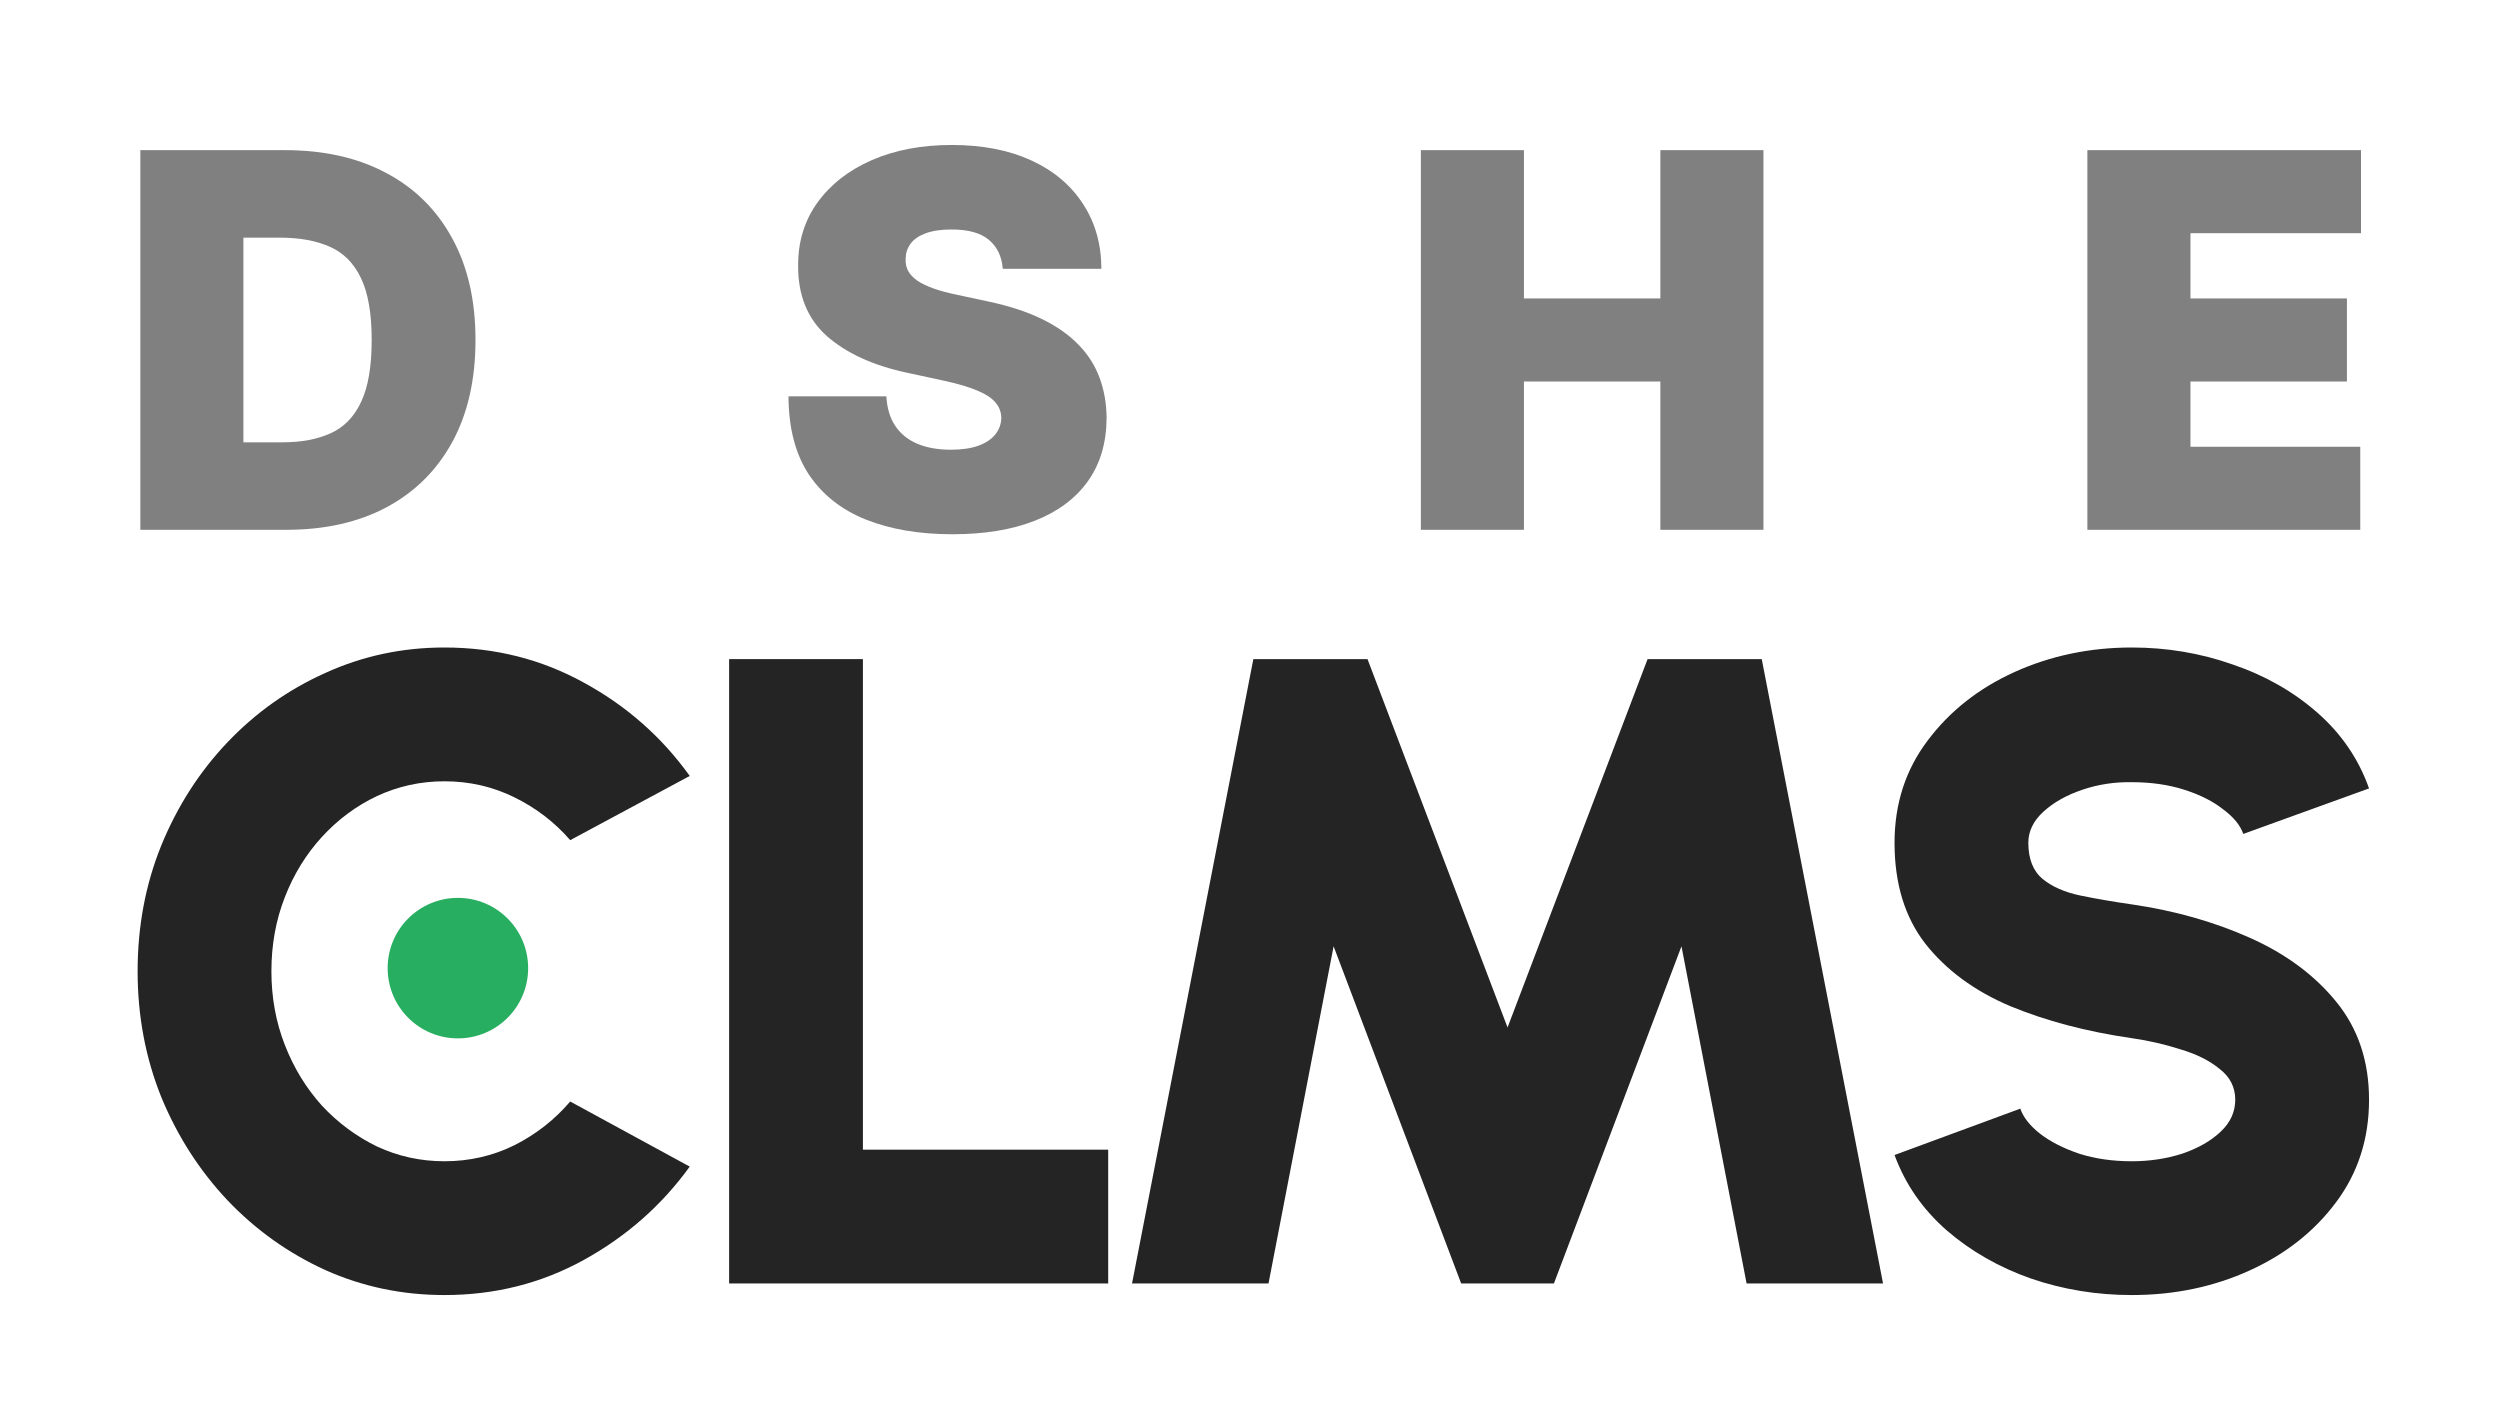
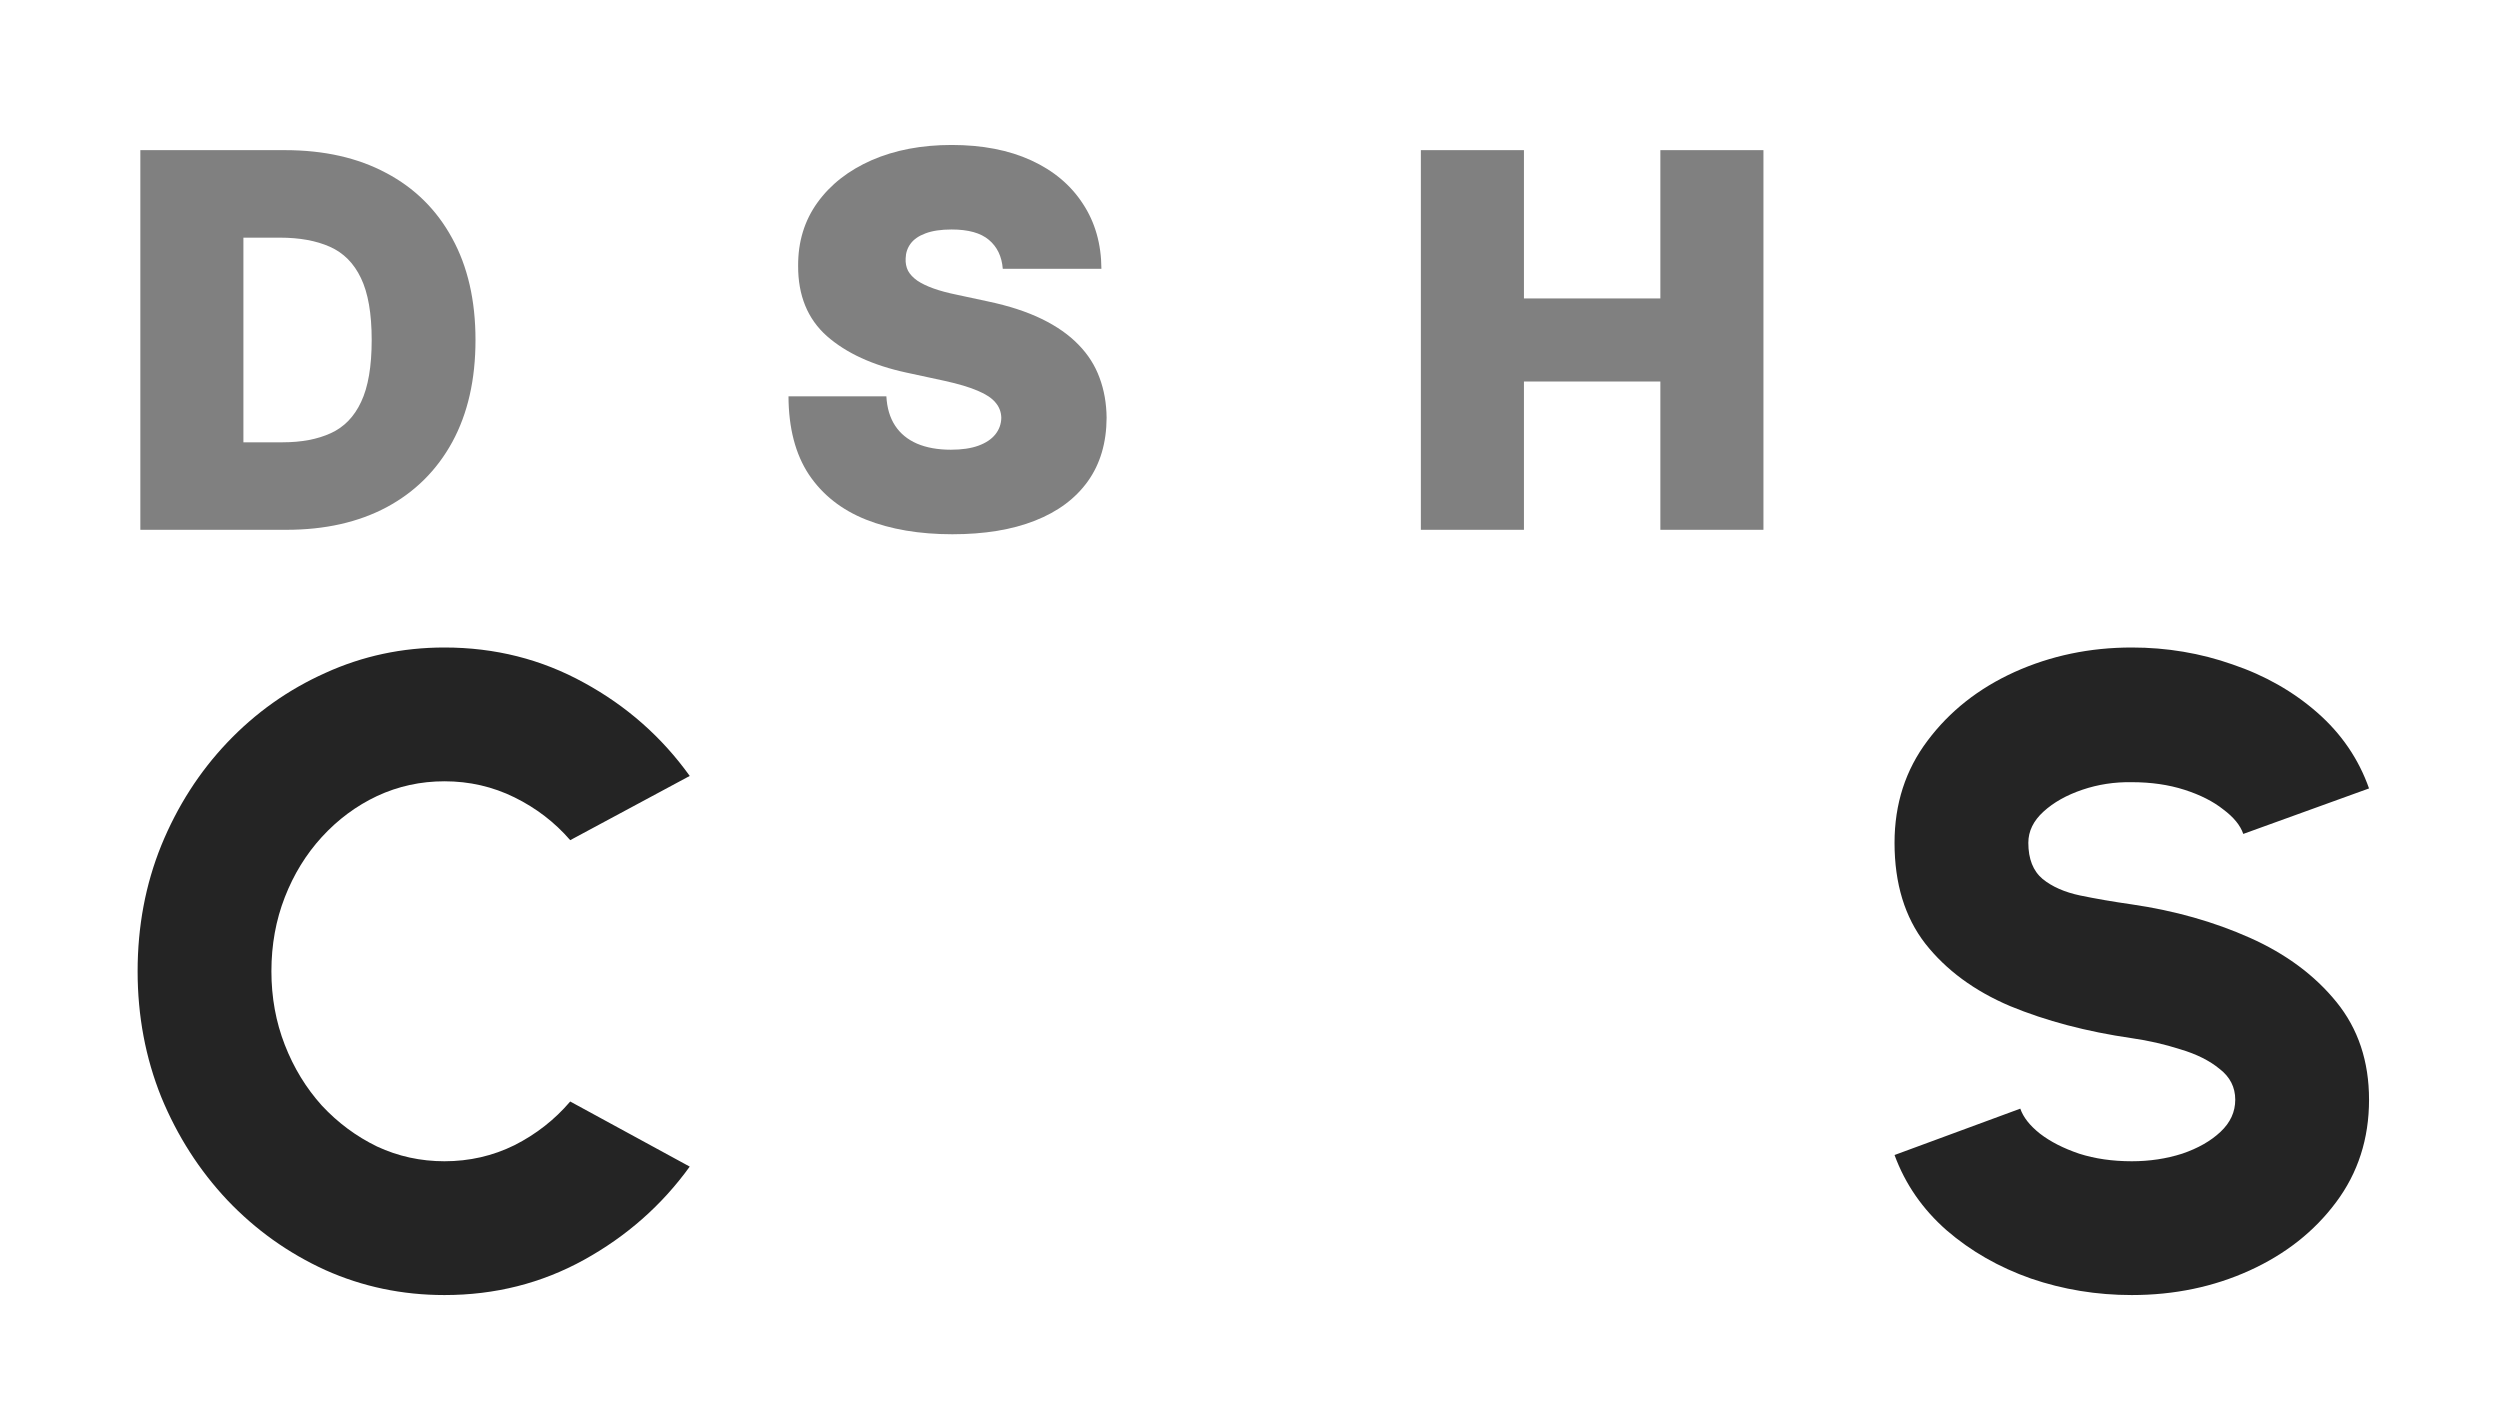
<svg xmlns="http://www.w3.org/2000/svg" width="151" height="85" viewBox="0 0 151 85" fill="none">
-   <rect width="151" height="85" fill="white" />
  <path d="M128.76 78.221C126.641 78.221 124.612 77.889 122.672 77.225C120.733 76.542 119.036 75.572 117.581 74.315C116.127 73.04 115.076 71.523 114.43 69.763L122.026 66.962C122.205 67.482 122.6 67.985 123.211 68.47C123.84 68.955 124.63 69.359 125.581 69.682C126.533 69.987 127.593 70.14 128.76 70.14C129.837 70.14 130.852 69.987 131.804 69.682C132.756 69.359 133.528 68.919 134.12 68.362C134.713 67.806 135.009 67.159 135.009 66.423C135.009 65.669 134.695 65.049 134.066 64.564C133.456 64.061 132.666 63.666 131.696 63.379C130.744 63.074 129.766 62.849 128.76 62.706C126.03 62.311 123.579 61.664 121.406 60.766C119.251 59.85 117.545 58.593 116.288 56.995C115.049 55.397 114.43 53.368 114.43 50.907C114.43 48.555 115.094 46.499 116.423 44.739C117.752 42.961 119.503 41.578 121.676 40.591C123.866 39.603 126.228 39.109 128.76 39.109C130.879 39.109 132.908 39.45 134.848 40.133C136.805 40.797 138.511 41.767 139.966 43.042C141.42 44.317 142.462 45.843 143.09 47.621L135.494 50.369C135.315 49.848 134.91 49.354 134.282 48.887C133.671 48.402 132.89 48.007 131.938 47.702C130.987 47.397 129.927 47.244 128.76 47.244C127.718 47.226 126.722 47.379 125.77 47.702C124.818 48.025 124.037 48.465 123.427 49.022C122.816 49.579 122.511 50.207 122.511 50.907C122.511 51.877 122.798 52.605 123.373 53.089C123.947 53.556 124.701 53.888 125.635 54.086C126.587 54.283 127.629 54.463 128.76 54.625C131.346 55.002 133.725 55.675 135.898 56.645C138.071 57.615 139.813 58.908 141.124 60.524C142.435 62.14 143.09 64.106 143.09 66.423C143.09 68.775 142.426 70.841 141.097 72.618C139.786 74.378 138.044 75.752 135.871 76.74C133.698 77.727 131.328 78.221 128.76 78.221Z" fill="#242424" />
-   <path d="M68.375 77.521L75.702 39.81H82.597L91.056 62.059L99.514 39.81H106.409L113.736 77.521H105.494L101.561 57.157L93.857 77.521H88.254L80.55 57.157L76.618 77.521H68.375Z" fill="#242424" />
-   <path d="M44.039 77.521V39.81H52.12V69.44H66.935V77.521H44.039Z" fill="#242424" />
  <path d="M26.845 78.221C24.295 78.221 21.898 77.718 19.653 76.713C17.408 75.689 15.433 74.279 13.727 72.484C12.039 70.688 10.71 68.614 9.74 66.261C8.788 63.891 8.312 61.359 8.312 58.665C8.312 55.954 8.788 53.422 9.74 51.069C10.71 48.699 12.039 46.625 13.727 44.847C15.433 43.051 17.408 41.65 19.653 40.645C21.898 39.621 24.295 39.109 26.845 39.109C29.898 39.109 32.708 39.819 35.276 41.237C37.844 42.638 39.972 44.514 41.66 46.867L34.441 50.746C33.507 49.668 32.385 48.806 31.074 48.16C29.763 47.514 28.353 47.19 26.845 47.19C25.408 47.19 24.052 47.486 22.777 48.079C21.52 48.672 20.407 49.498 19.437 50.557C18.485 51.599 17.74 52.811 17.202 54.194C16.663 55.577 16.393 57.067 16.393 58.665C16.393 60.245 16.663 61.727 17.202 63.11C17.74 64.493 18.485 65.714 19.437 66.773C20.407 67.815 21.52 68.641 22.777 69.251C24.052 69.844 25.408 70.14 26.845 70.14C28.353 70.14 29.763 69.817 31.074 69.17C32.385 68.506 33.507 67.626 34.441 66.531L41.66 70.463C39.972 72.798 37.844 74.674 35.276 76.093C32.708 77.512 29.898 78.221 26.845 78.221Z" fill="#242424" />
-   <ellipse cx="27.657" cy="58.475" rx="4.243" ry="4.243" fill="#27AE60" />
-   <path d="M126.078 32V9.069H142.605V14.085H132.304V18.026H141.754V23.043H132.304V26.984H142.56V32H126.078Z" fill="#808080" />
  <path d="M85.82 32V9.069H92.046V18.026H100.286V9.069H106.512V32H100.286V23.043H92.046V32H85.82Z" fill="#808080" />
  <path d="M60.568 16.235C60.509 15.489 60.229 14.906 59.729 14.488C59.236 14.07 58.486 13.861 57.478 13.861C56.836 13.861 56.31 13.94 55.899 14.096C55.496 14.246 55.198 14.451 55.004 14.712C54.81 14.973 54.709 15.272 54.701 15.608C54.686 15.884 54.735 16.134 54.847 16.358C54.966 16.575 55.153 16.772 55.407 16.952C55.66 17.123 55.985 17.28 56.381 17.422C56.776 17.564 57.247 17.691 57.792 17.802L59.673 18.206C60.942 18.474 62.028 18.829 62.931 19.269C63.834 19.71 64.573 20.229 65.148 20.826C65.723 21.415 66.144 22.08 66.413 22.819C66.689 23.558 66.831 24.364 66.839 25.237C66.831 26.745 66.454 28.021 65.708 29.066C64.961 30.111 63.894 30.906 62.505 31.451C61.124 31.996 59.464 32.269 57.523 32.269C55.53 32.269 53.791 31.974 52.305 31.384C50.827 30.794 49.678 29.887 48.857 28.663C48.043 27.432 47.633 25.857 47.625 23.938H53.537C53.574 24.64 53.75 25.23 54.063 25.707C54.377 26.185 54.817 26.547 55.384 26.794C55.959 27.04 56.642 27.163 57.433 27.163C58.098 27.163 58.654 27.081 59.102 26.917C59.55 26.752 59.889 26.525 60.121 26.234C60.352 25.942 60.471 25.61 60.479 25.237C60.471 24.886 60.356 24.58 60.132 24.319C59.915 24.05 59.557 23.811 59.057 23.602C58.557 23.386 57.881 23.184 57.03 22.998L54.746 22.505C52.716 22.065 51.115 21.329 49.943 20.299C48.778 19.262 48.2 17.847 48.207 16.056C48.2 14.6 48.588 13.328 49.372 12.238C50.163 11.14 51.257 10.286 52.652 9.674C54.056 9.062 55.664 8.756 57.478 8.756C59.329 8.756 60.93 9.065 62.282 9.685C63.633 10.304 64.674 11.178 65.405 12.305C66.144 13.425 66.518 14.735 66.525 16.235H60.568Z" fill="#808080" />
  <path d="M17.3 32H8.477V9.069H17.21C19.569 9.069 21.607 9.528 23.323 10.446C25.048 11.357 26.376 12.671 27.309 14.387C28.25 16.097 28.72 18.146 28.72 20.535C28.72 22.923 28.254 24.976 27.321 26.693C26.388 28.402 25.066 29.716 23.357 30.634C21.648 31.545 19.628 32 17.3 32ZM14.702 26.715H17.076C18.21 26.715 19.177 26.532 19.976 26.166C20.782 25.801 21.394 25.17 21.812 24.274C22.237 23.378 22.45 22.132 22.45 20.535C22.45 18.937 22.234 17.691 21.801 16.795C21.375 15.899 20.748 15.268 19.92 14.903C19.099 14.537 18.091 14.354 16.896 14.354H14.702V26.715Z" fill="#808080" />
</svg>